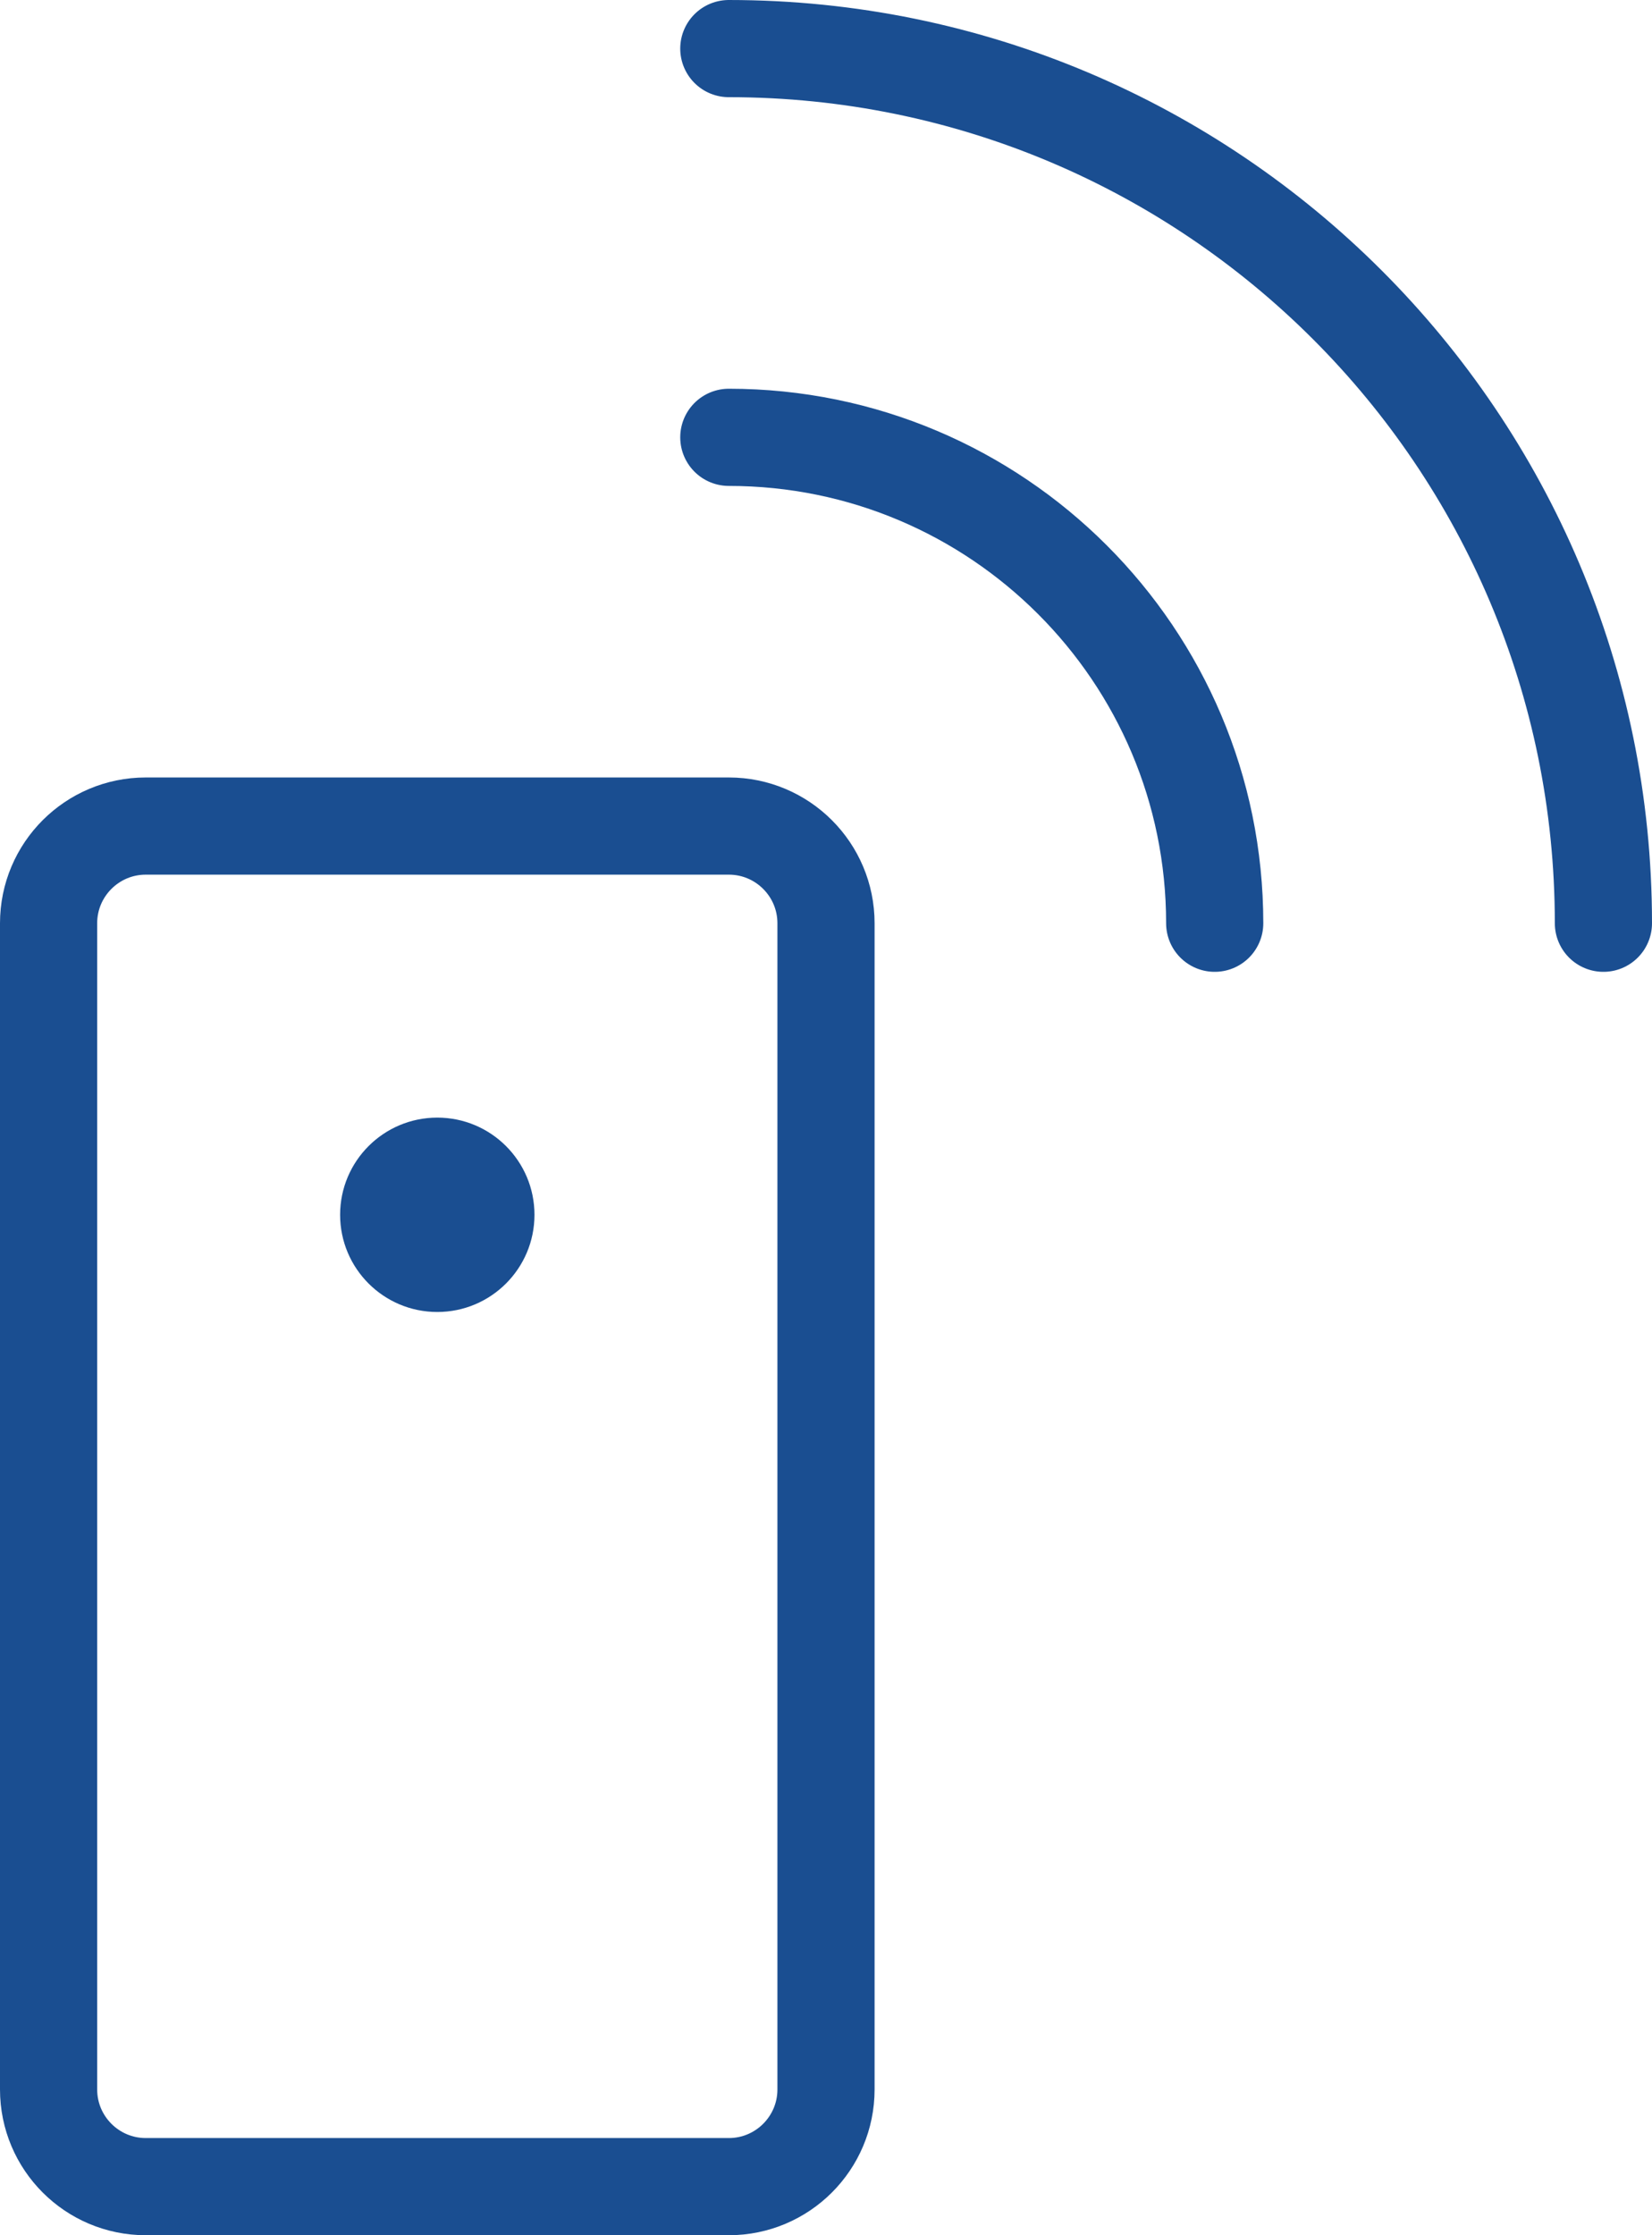
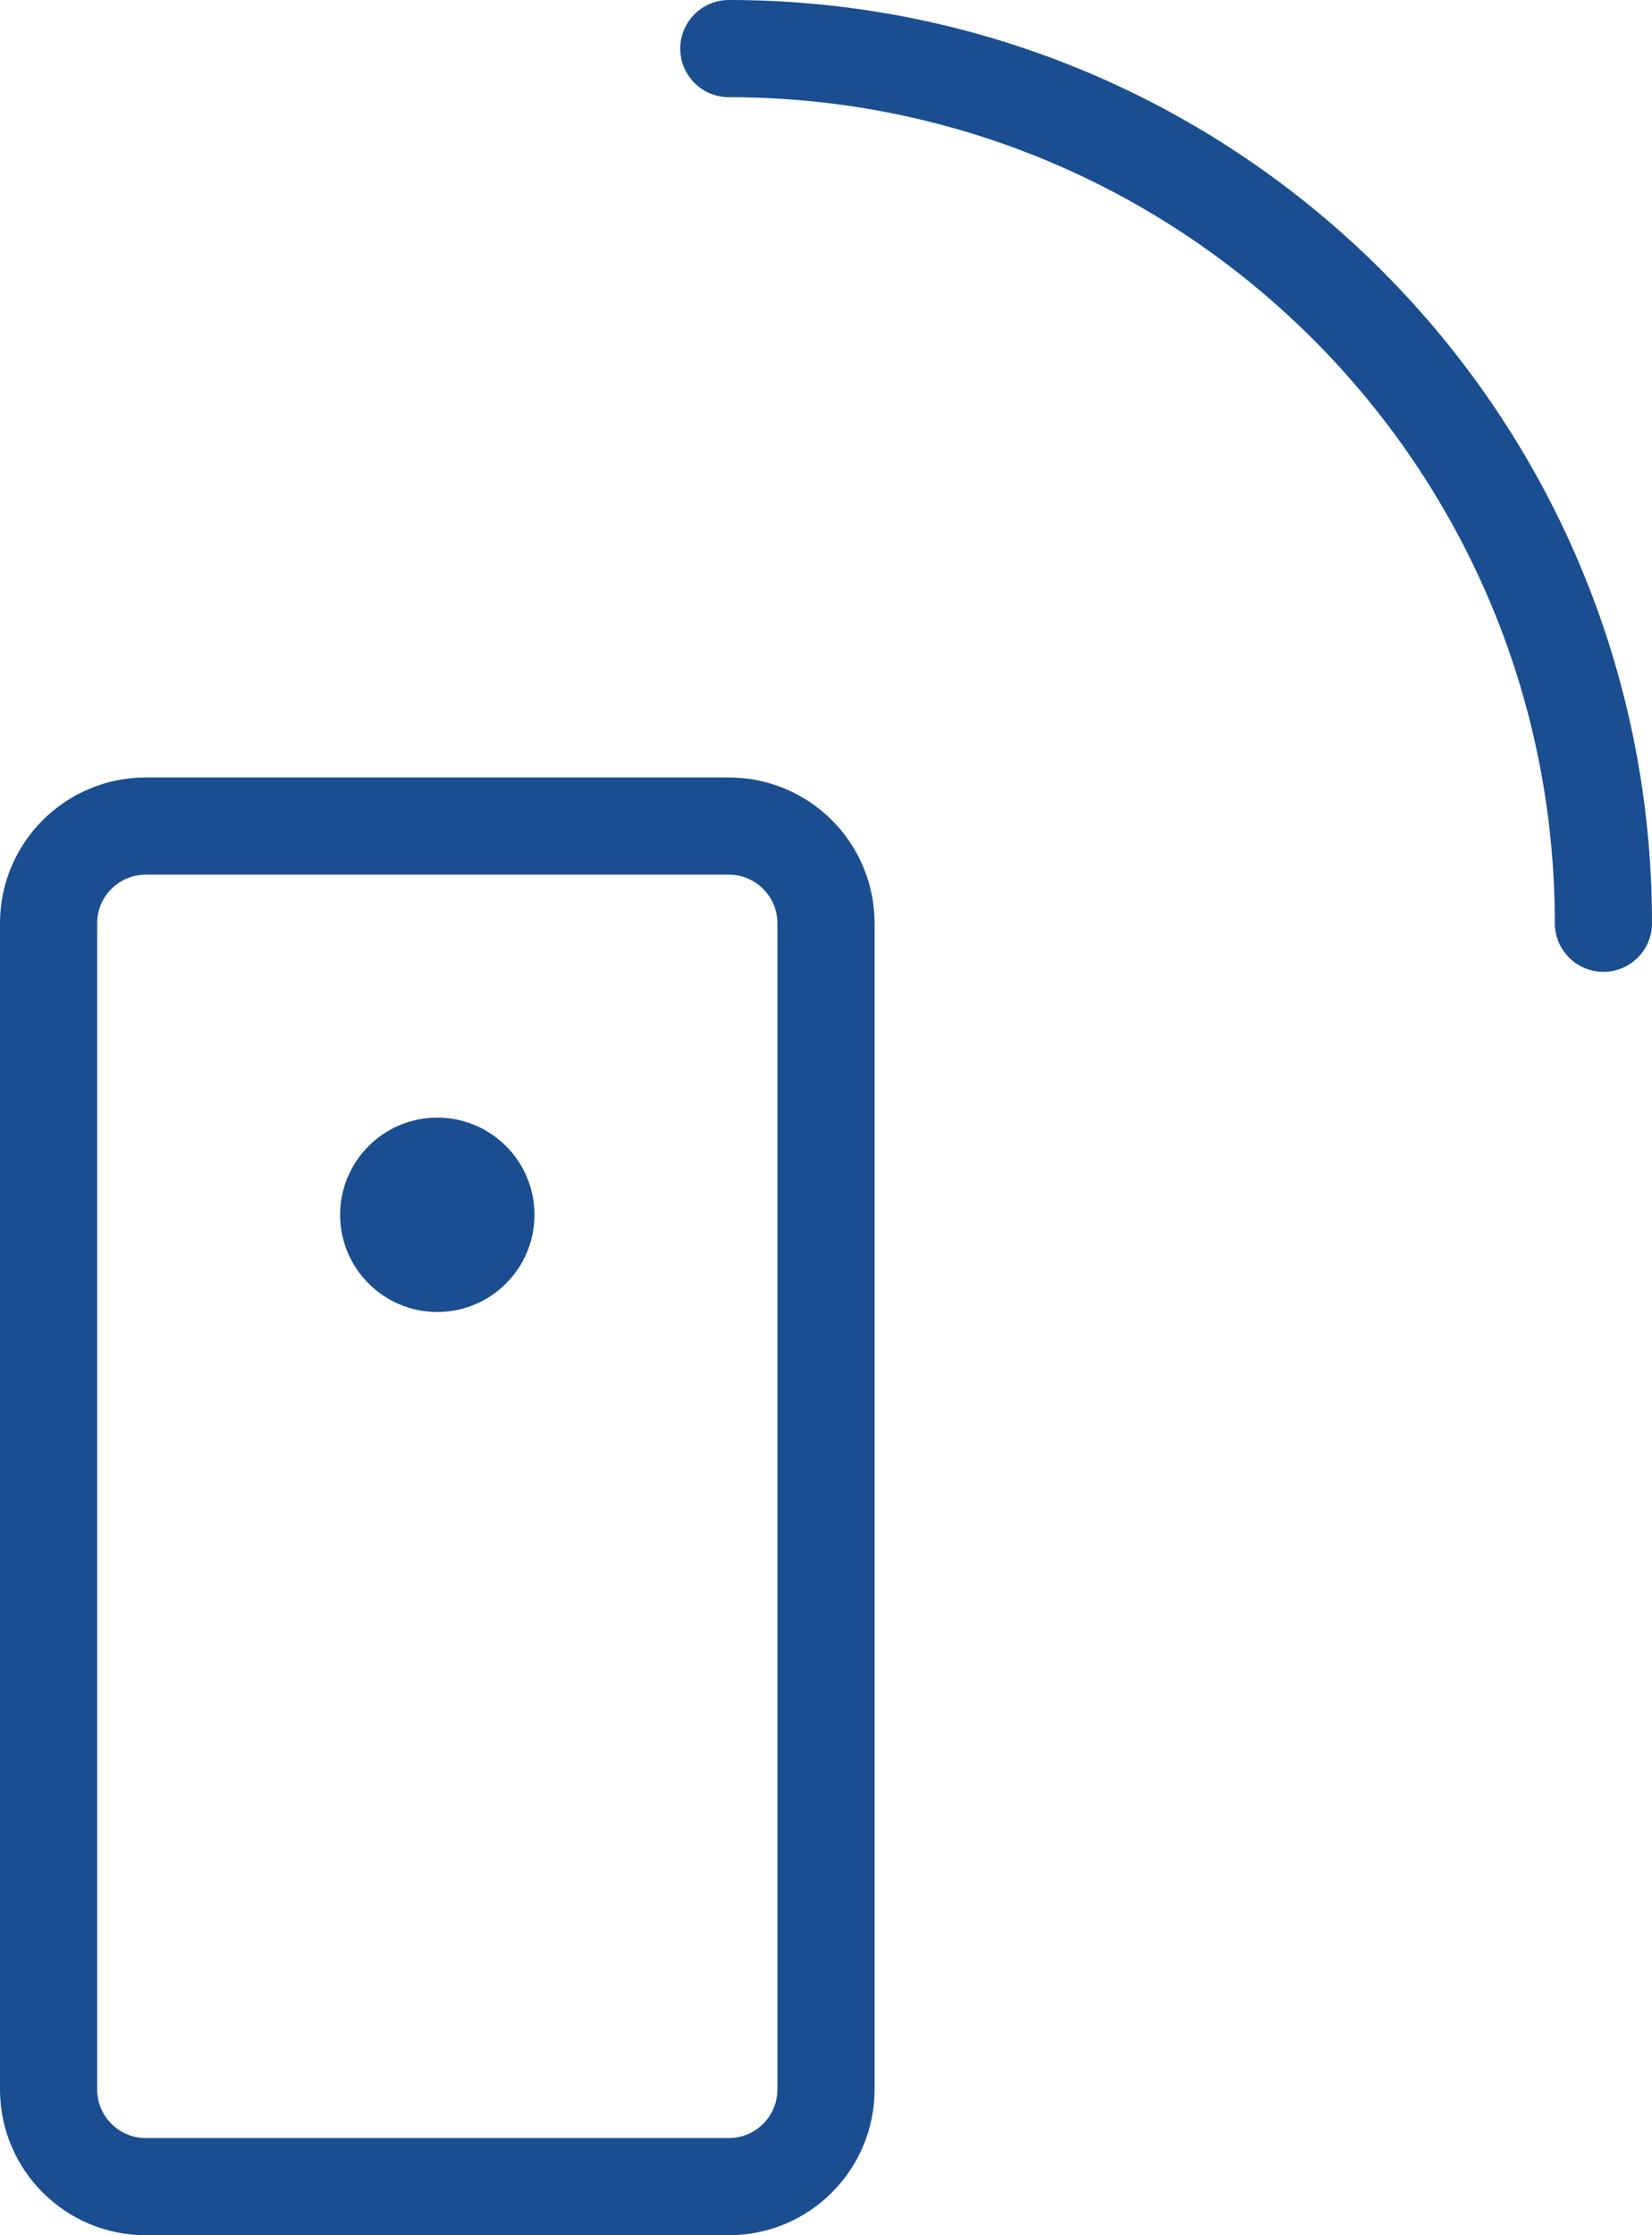
<svg xmlns="http://www.w3.org/2000/svg" width="17px" height="23px" viewBox="0 0 17 23" version="1.1">
  <title>remote</title>
  <desc>Created with Sketch.</desc>
  <g id="Desktop" stroke="none" stroke-width="1" fill="none" fill-rule="evenodd">
    <g id="Property-Library" transform="translate(-515, -292)">
      <g id="Icons" transform="translate(110, 240)">
        <g id="Features" transform="translate(405, 0)">
          <g id="Inner-[48v]">
            <g id="[16v-l]">
              <g id="[24h-m]" transform="translate(0, 48)">
                <g id="remote" transform="translate(0, 4)">
                  <circle id="Oval" fill="#1A4E91" cx="4.5" cy="12.5" r="1" />
                  <path d="M7.5,22.5 L1.5,22.5 C0.948,22.5 0.5,22.052 0.5,21.5 L0.5,9.5 C0.5,8.948 0.948,8.5 1.5,8.5 L7.5,8.5 C8.052,8.5 8.5,8.948 8.5,9.5 L8.5,21.5 C8.5,22.052 8.052,22.5 7.5,22.5 Z" id="Path" stroke="#1A4E91" stroke-linecap="round" stroke-linejoin="round" />
-                   <path d="M12.5,9.5 C12.5,6.739 10.261,4.5 7.5,4.5" id="Path" stroke="#1A4E91" stroke-linecap="round" stroke-linejoin="round" />
                  <path d="M16.5,9.5 C16.5,4.529 12.471,0.5 7.5,0.5" id="Path" stroke="#1A4E91" stroke-linecap="round" stroke-linejoin="round" />
                </g>
              </g>
            </g>
          </g>
        </g>
      </g>
    </g>
  </g>
</svg>